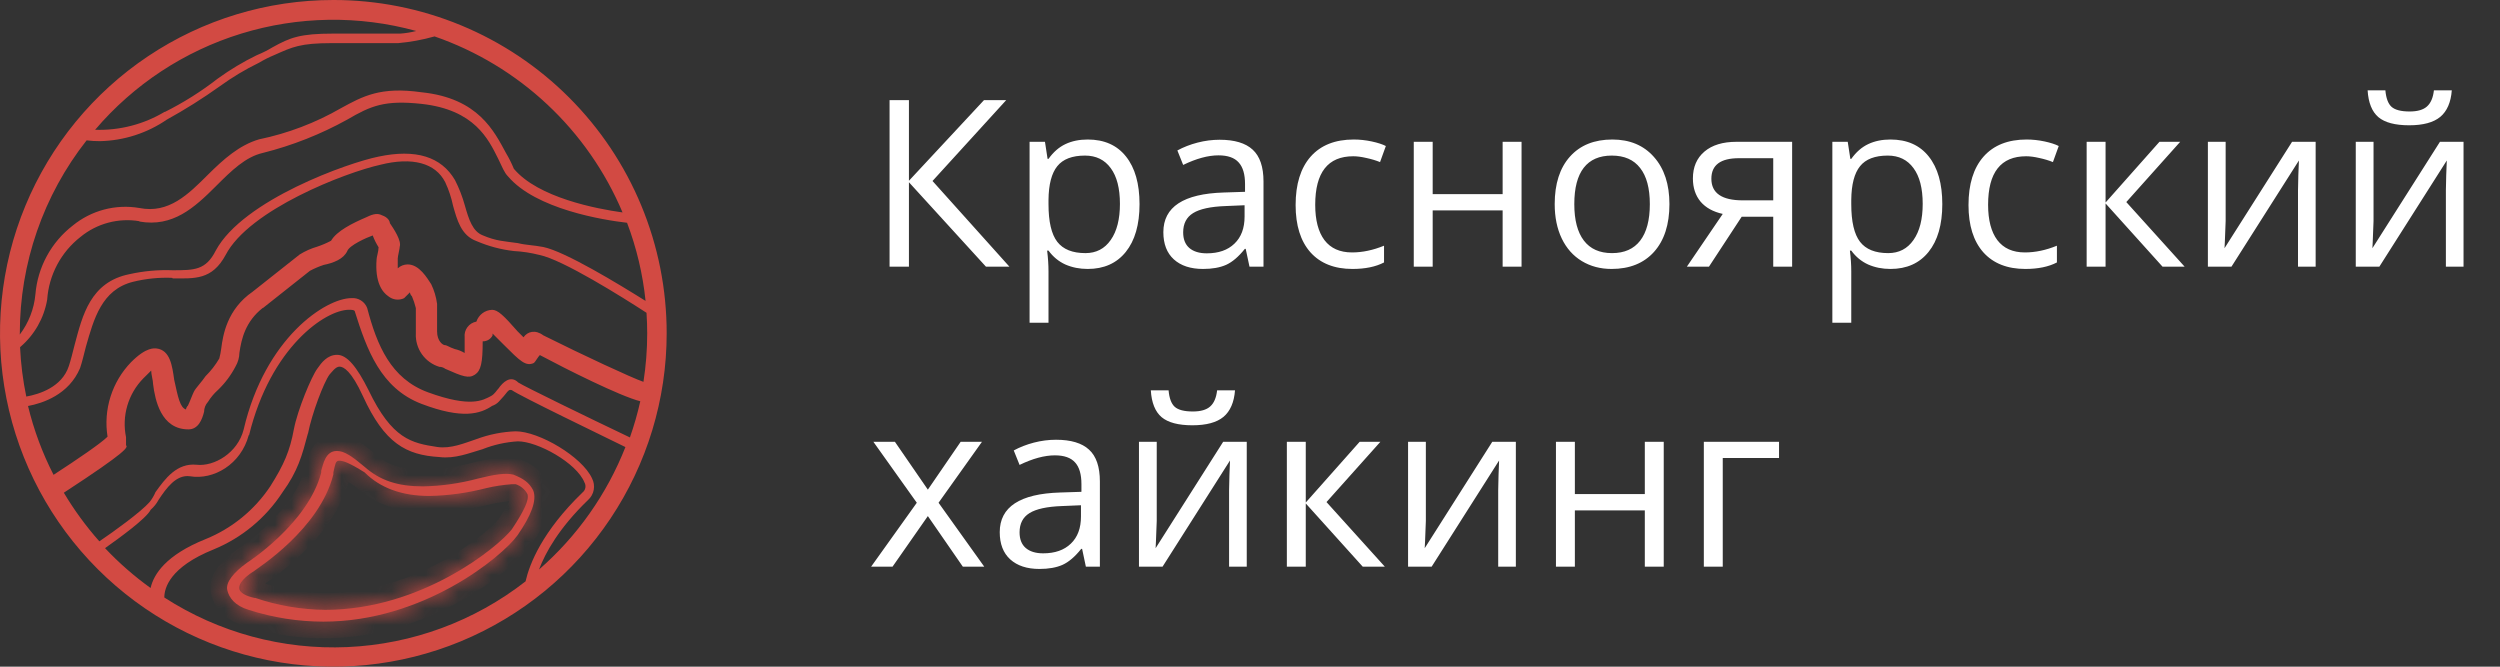
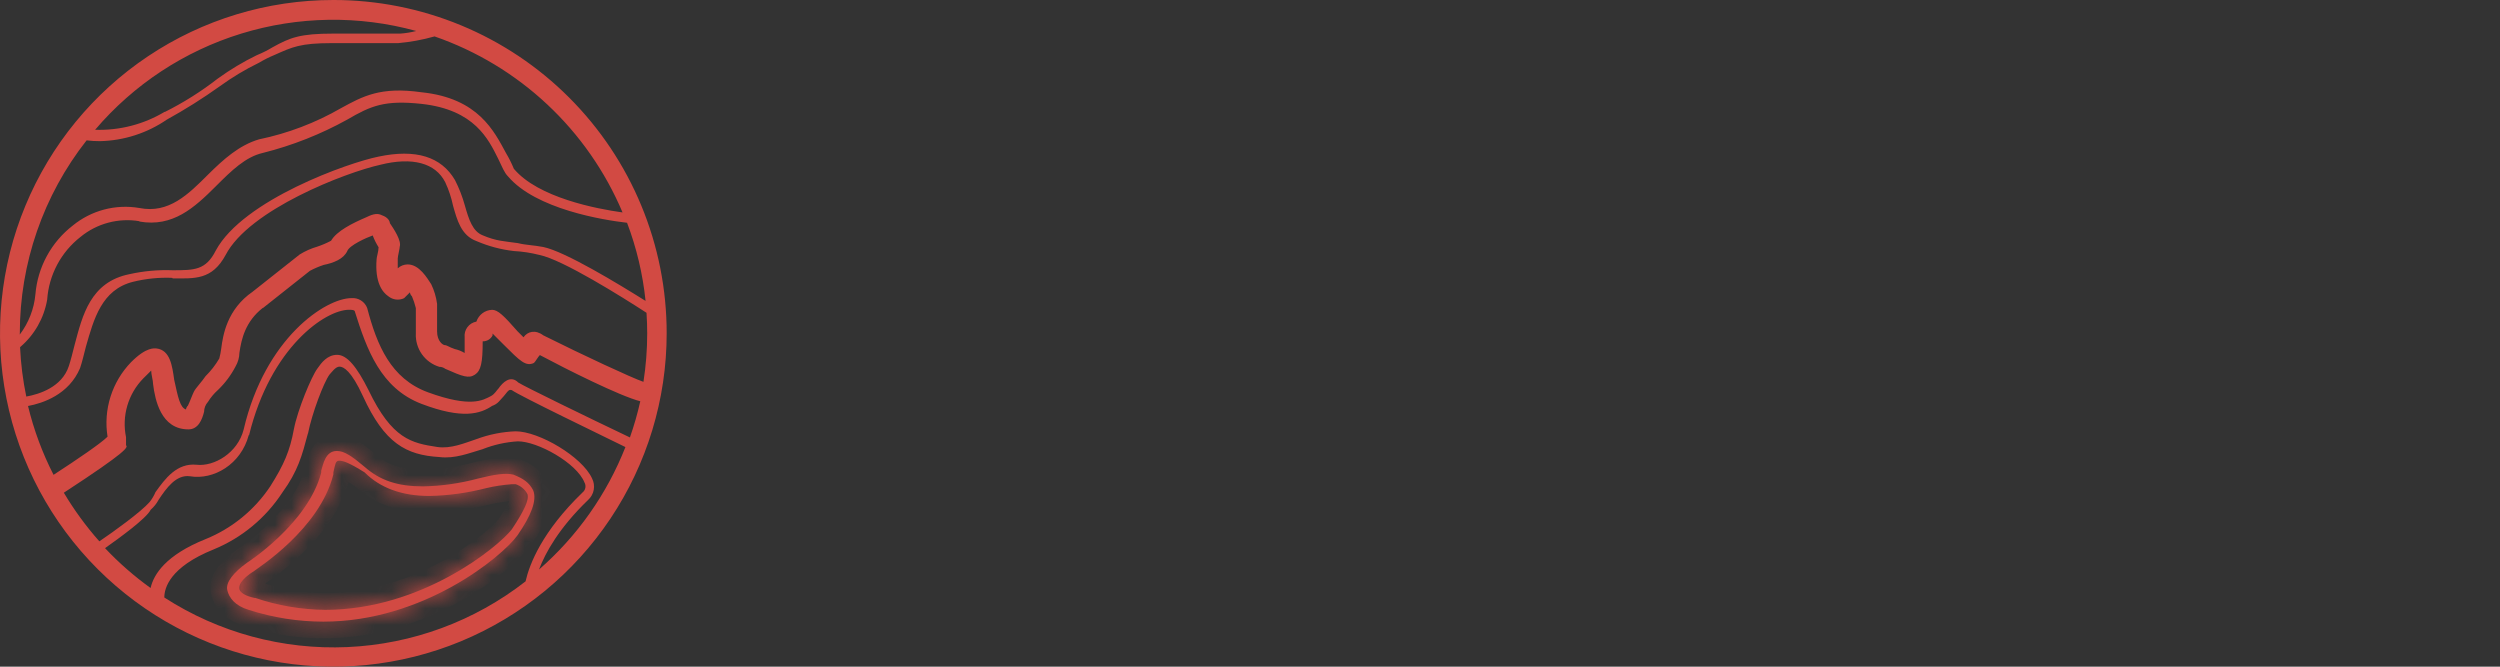
<svg xmlns="http://www.w3.org/2000/svg" width="150" height="40" viewBox="0 0 150 40" fill="none">
  <rect x="0" y="0" width="150" height="40" fill="#333333" stroke="none" />
  <path fill-rule="evenodd" clip-rule="evenodd" d="M20 7.92086e-06C16.044 7.96431e-06 12.177 1.173 8.888 3.371C5.599 5.569 3.036 8.692 1.522 12.347C0.008 16.002 -0.387 20.023 0.385 23.903C1.156 27.783 3.062 31.346 5.859 34.143C8.656 36.94 12.22 38.845 16.1 39.616C19.98 40.387 24.001 39.991 27.656 38.477C31.31 36.962 34.434 34.399 36.631 31.109C38.828 27.82 40.001 23.953 40 19.997C40.002 17.37 39.486 14.769 38.481 12.341C37.477 9.914 36.004 7.709 34.146 5.852C32.289 3.994 30.083 2.521 27.656 1.517C25.228 0.513 22.627 -0.002 20 7.92086e-06ZM1.189 19.997C1.188 15.798 2.6 11.721 5.196 8.422C5.467 8.456 5.739 8.471 6.012 8.469C7.442 8.435 8.831 7.986 10.01 7.177C11.107 6.572 12.168 5.903 13.188 5.176C13.929 4.638 14.716 4.166 15.539 3.765C15.841 3.584 16.156 3.427 16.481 3.293C17.54 2.822 18.011 2.588 19.893 2.588H23.892C24.63 2.522 25.361 2.387 26.074 2.185C28.589 3.057 30.893 4.447 32.836 6.267C34.779 8.086 36.318 10.294 37.353 12.746C35.797 12.533 32.281 11.857 30.831 10.126C30.698 9.801 30.54 9.485 30.36 9.183C29.655 7.891 28.712 5.89 25.3 5.537C22.831 5.185 21.773 5.774 20.477 6.48C18.942 7.368 17.273 8.003 15.536 8.362C14.35 8.715 13.419 9.548 12.48 10.479C11.294 11.665 10.126 12.832 8.362 12.48C7.658 12.359 6.937 12.391 6.246 12.573C5.556 12.756 4.913 13.085 4.36 13.538C3.723 14.032 3.195 14.653 2.81 15.362C2.425 16.07 2.192 16.852 2.125 17.655C2.045 18.534 1.719 19.372 1.186 20.074V20.006L1.189 19.997ZM8.365 13.292C10.363 13.645 11.659 12.468 12.951 11.175C13.894 10.233 14.729 9.412 15.776 9.174C17.541 8.73 19.241 8.059 20.833 7.177C22.247 6.352 23.068 5.991 25.303 6.234C28.481 6.587 29.305 8.353 29.892 9.527C30.129 9.999 30.245 10.351 30.485 10.588C32.151 12.548 36.188 13.203 37.623 13.366C38.195 14.874 38.569 16.451 38.734 18.055C37.077 17.018 33.905 15.091 32.601 14.821C32.008 14.706 31.543 14.706 31.072 14.587C30.247 14.469 29.776 14.469 28.955 14.116C28.362 13.882 28.131 13.176 27.894 12.337C27.748 11.809 27.55 11.296 27.301 10.808C26.477 9.397 24.947 8.926 22.712 9.397C20.934 9.75 14.596 11.985 12.948 15.029C12.355 16.215 11.656 16.215 10.36 16.215C9.491 16.181 8.621 16.26 7.772 16.449C5.422 16.92 4.95 18.918 4.479 20.685C4.36 21.153 4.245 21.624 4.126 21.977C3.708 23.234 2.348 23.655 1.577 23.794C1.374 22.818 1.249 21.826 1.204 20.83C2.064 20.1 2.64 19.091 2.831 17.978C2.881 17.245 3.085 16.532 3.43 15.883C3.775 15.234 4.253 14.665 4.832 14.214C5.319 13.814 5.886 13.523 6.495 13.361C7.104 13.198 7.741 13.167 8.362 13.271L8.365 13.292ZM10.363 16.704C11.659 16.704 12.717 16.822 13.541 15.293C14.952 12.586 20.717 10.351 22.834 9.883C24.716 9.412 26.127 9.764 26.717 10.941C26.927 11.392 27.084 11.866 27.185 12.352C27.423 13.176 27.657 14.131 28.599 14.469C29.311 14.775 30.064 14.975 30.834 15.062C31.35 15.09 31.861 15.169 32.361 15.296C33.754 15.574 37.335 17.824 38.791 18.767C38.817 19.176 38.832 19.585 38.832 20C38.832 20.975 38.757 21.948 38.607 22.911C37.889 22.662 35.035 21.337 32.595 20.119C32.127 19.766 31.656 19.884 31.41 20.237L31.057 19.884C30.233 18.942 29.871 18.589 29.527 18.589C29.316 18.596 29.113 18.668 28.944 18.795C28.776 18.922 28.65 19.097 28.584 19.297C28.37 19.335 28.177 19.453 28.046 19.628C27.915 19.802 27.855 20.02 27.879 20.237V21.18C27.695 21.069 27.495 20.989 27.286 20.943C26.933 20.824 26.815 20.709 26.693 20.709C26.572 20.709 26.225 20.471 26.225 19.884V18.236C26.172 17.825 26.053 17.424 25.872 17.051C25.635 16.695 25.164 15.865 24.458 15.865C24.238 15.867 24.027 15.95 23.865 16.099V15.506C23.865 15.388 23.984 14.913 23.984 14.801C24.1 14.445 23.631 13.739 23.391 13.387C23.391 13.271 23.273 13.034 22.92 12.918C22.686 12.8 22.451 12.8 21.98 13.034C21.156 13.387 20.202 13.858 19.864 14.445C19.599 14.585 19.323 14.703 19.04 14.798C18.667 14.906 18.311 15.064 17.981 15.269L15.156 17.504C13.627 18.562 13.378 20.092 13.274 20.916C13.247 21.116 13.209 21.314 13.158 21.509C12.931 21.897 12.654 22.253 12.334 22.57C12.097 22.923 11.742 23.276 11.629 23.51C11.516 23.744 11.392 24.103 11.276 24.334C11.212 24.397 11.171 24.479 11.158 24.568C10.805 24.452 10.686 23.863 10.452 22.789C10.334 21.965 10.218 21.011 9.394 20.907C9.275 20.907 8.801 20.788 7.864 21.731C7.298 22.316 6.876 23.024 6.631 23.8C6.386 24.576 6.325 25.398 6.453 26.201C6.041 26.61 4.654 27.553 3.213 28.49C2.542 27.178 2.028 25.792 1.681 24.36C2.57 24.195 4.135 23.676 4.805 22.084C4.924 21.731 5.039 21.26 5.158 20.788C5.629 19.143 6.1 17.377 7.983 16.908C8.751 16.718 9.543 16.638 10.334 16.671L10.363 16.704ZM15.776 18.482L18.598 16.247C18.862 16.107 19.138 15.989 19.422 15.895C20.015 15.776 20.608 15.542 20.833 15.07C20.951 14.718 22.019 14.246 22.363 14.128C22.456 14.375 22.574 14.613 22.715 14.836C22.715 15.07 22.597 15.429 22.597 15.542C22.481 16.953 22.95 17.54 23.302 17.777C23.432 17.883 23.59 17.951 23.757 17.971C23.924 17.991 24.093 17.964 24.245 17.892L24.598 17.54C24.606 17.631 24.648 17.715 24.716 17.777C24.812 18.006 24.891 18.241 24.95 18.482V20.012C24.93 20.454 25.058 20.891 25.313 21.253C25.569 21.615 25.938 21.881 26.361 22.01C26.489 22.009 26.613 22.051 26.714 22.128C27.772 22.6 28.128 22.721 28.493 22.481C28.857 22.241 28.961 21.776 28.961 20.48C29.083 20.483 29.203 20.452 29.308 20.39C29.413 20.327 29.498 20.236 29.554 20.128V20.012L30.259 20.717C31.199 21.657 31.552 22.01 32.038 21.776C32.157 21.657 32.272 21.423 32.391 21.304C33.98 22.152 37.193 23.765 38.417 24.076C38.253 24.811 38.045 25.535 37.795 26.246C35.305 25.06 31.439 23.178 31.098 22.952C30.627 22.481 30.159 22.952 29.913 23.305C29.794 23.421 29.678 23.658 29.441 23.773C28.973 24.011 28.256 24.479 25.68 23.539C23.442 22.715 22.62 20.717 22.03 18.479C21.959 18.292 21.829 18.134 21.659 18.027C21.49 17.92 21.291 17.871 21.091 17.887C19.561 17.887 15.915 20.24 14.62 25.768C14.267 27.18 12.841 28.004 11.798 27.885C10.612 27.769 9.916 28.709 9.326 29.533C9.237 29.747 9.118 29.946 8.973 30.126C8.457 30.719 6.812 31.905 5.961 32.48C5.16 31.577 4.447 30.6 3.83 29.563C7.683 27.049 7.683 26.83 7.562 26.717V26.234C7.432 25.605 7.458 24.955 7.639 24.339C7.82 23.723 8.15 23.162 8.599 22.703L9.071 22.235C9.071 22.469 9.186 22.828 9.186 23.056C9.305 23.999 9.658 25.763 11.306 25.763C11.899 25.763 12.13 25.17 12.245 24.704C12.248 24.485 12.331 24.273 12.48 24.111C12.642 23.848 12.842 23.609 13.072 23.403C13.5 22.994 13.857 22.517 14.131 21.992C14.278 21.742 14.359 21.458 14.365 21.168C14.483 20.347 14.721 19.286 15.779 18.465L15.776 18.482ZM14.943 26.115C16.238 20.821 19.532 18.586 20.943 18.586C21.061 18.586 21.295 18.586 21.295 18.705C22.001 20.94 22.825 23.293 25.294 24.233C27.764 25.173 28.825 24.826 29.53 24.352C29.883 24.233 30.002 23.999 30.236 23.759C30.588 23.29 30.588 23.406 30.707 23.406C31.143 23.735 36.235 26.186 37.525 26.824C36.411 29.653 34.633 32.174 32.34 34.172C32.729 33.147 33.55 31.67 35.287 29.996C35.464 29.836 35.583 29.622 35.625 29.388C35.667 29.153 35.631 28.912 35.521 28.7C34.928 27.408 32.346 25.878 30.932 25.878C30.129 25.909 29.335 26.068 28.582 26.349C27.873 26.584 27.052 26.942 26.228 26.818C24.698 26.584 23.522 26.349 22.111 23.406C21.405 21.995 20.815 21.29 20.228 21.29C19.641 21.29 19.286 21.761 19.043 22.113C18.69 22.585 17.857 24.583 17.631 25.76C17.394 27.055 17.039 27.876 16.221 29.172C15.275 30.596 13.922 31.703 12.337 32.346C9.948 33.304 9.222 34.457 9.035 35.281C8.05 34.573 7.134 33.772 6.302 32.889C7.174 32.269 8.783 31.11 9.044 30.582C9.236 30.415 9.395 30.214 9.515 29.99C9.984 29.281 10.574 28.46 11.398 28.576C12.809 28.813 14.454 27.87 14.925 26.106L14.943 26.115ZM9.886 6.705C8.626 7.461 7.175 7.836 5.706 7.787C8.021 5.068 11.064 3.066 14.476 2.016C17.89 0.966 21.531 0.911 24.974 1.859C24.66 1.942 24.338 1.994 24.014 2.016H20.003C18.002 2.016 17.412 2.25 16.354 2.837C16.054 3.019 15.74 3.176 15.414 3.308C14.59 3.709 13.803 4.181 13.061 4.719C12.071 5.489 11.007 6.159 9.886 6.72V6.705ZM18.482 26C18.716 24.814 19.422 22.941 19.775 22.469C19.893 22.351 20.128 21.998 20.368 21.998C20.608 21.998 21.073 22.235 21.779 23.776C23.071 26.599 24.366 27.304 26.367 27.423C27.307 27.538 28.146 27.185 28.955 26.951C29.631 26.683 30.346 26.524 31.072 26.48C32.257 26.48 34.602 27.775 35.07 28.952C35.124 29.049 35.142 29.161 35.121 29.27C35.1 29.378 35.041 29.476 34.955 29.545C32.53 31.887 31.771 33.84 31.534 34.881C28.469 37.273 24.735 38.651 20.851 38.825C16.967 38.999 13.126 37.959 9.859 35.85C9.859 35.293 10.176 34.027 12.823 32.963C14.51 32.269 15.945 31.079 16.941 29.551C17.881 28.259 18.127 27.316 18.47 26.023L18.482 26Z" fill="#D24A43" />
  <mask id="path-2-inside-1" fill="white">
    <path fill-rule="evenodd" clip-rule="evenodd" d="M14.823 33.763C14.002 34.356 13.53 34.949 13.637 35.408C13.744 35.868 14.105 36.351 14.93 36.594C16.374 37.058 17.882 37.296 19.4 37.299C25.399 37.299 30.104 33.419 31.046 32.124C31.87 30.938 32.232 30.007 31.989 29.417C31.752 28.949 31.396 28.712 30.803 28.478C30.332 28.359 29.617 28.478 28.684 28.712C27.609 29.002 26.503 29.16 25.39 29.183C23.861 29.183 22.803 28.831 21.86 27.997C21.154 27.405 20.674 27.058 20.215 27.058C19.509 27.058 19.391 27.879 19.272 28.244V28.362C18.472 31.421 14.823 33.763 14.823 33.763ZM15.294 35.88C14.701 35.761 14.354 35.527 14.354 35.287C14.354 35.171 14.354 34.818 15.294 34.228C15.413 34.113 19.177 31.759 20.001 28.466V28.347C20.117 27.876 20.117 27.642 20.354 27.642C20.591 27.642 20.947 27.76 21.881 28.347C22.823 29.286 24.118 29.756 25.764 29.758C26.916 29.734 28.061 29.576 29.176 29.287C29.679 29.169 30.19 29.091 30.705 29.053H30.939C31.09 29.1 31.23 29.177 31.351 29.279C31.472 29.381 31.572 29.505 31.645 29.646C31.764 30.001 31.411 30.707 30.705 31.765C29.881 32.823 25.293 36.588 19.53 36.588C18.088 36.579 16.658 36.336 15.294 35.868V35.88Z" />
  </mask>
  <path fill-rule="evenodd" clip-rule="evenodd" d="M14.823 33.763C14.002 34.356 13.53 34.949 13.637 35.408C13.744 35.868 14.105 36.351 14.93 36.594C16.374 37.058 17.882 37.296 19.4 37.299C25.399 37.299 30.104 33.419 31.046 32.124C31.87 30.938 32.232 30.007 31.989 29.417C31.752 28.949 31.396 28.712 30.803 28.478C30.332 28.359 29.617 28.478 28.684 28.712C27.609 29.002 26.503 29.16 25.39 29.183C23.861 29.183 22.803 28.831 21.86 27.997C21.154 27.405 20.674 27.058 20.215 27.058C19.509 27.058 19.391 27.879 19.272 28.244V28.362C18.472 31.421 14.823 33.763 14.823 33.763ZM15.294 35.88C14.701 35.761 14.354 35.527 14.354 35.287C14.354 35.171 14.354 34.818 15.294 34.228C15.413 34.113 19.177 31.759 20.001 28.466V28.347C20.117 27.876 20.117 27.642 20.354 27.642C20.591 27.642 20.947 27.76 21.881 28.347C22.823 29.286 24.118 29.756 25.764 29.758C26.916 29.734 28.061 29.576 29.176 29.287C29.679 29.169 30.19 29.091 30.705 29.053H30.939C31.09 29.1 31.23 29.177 31.351 29.279C31.472 29.381 31.572 29.505 31.645 29.646C31.764 30.001 31.411 30.707 30.705 31.765C29.881 32.823 25.293 36.588 19.53 36.588C18.088 36.579 16.658 36.336 15.294 35.868V35.88Z" fill="#D24A43" />
  <path d="M14.823 33.763L14.283 32.922L14.26 32.936L14.237 32.952L14.823 33.763ZM14.93 36.594L15.235 35.642L15.224 35.638L15.212 35.635L14.93 36.594ZM19.4 37.299L19.397 38.299H19.4V37.299ZM31.046 32.124L31.855 32.712L31.861 32.703L31.867 32.694L31.046 32.124ZM31.989 29.417L32.913 29.036L32.899 29L32.881 28.966L31.989 29.417ZM30.803 28.478L31.171 27.548L31.11 27.524L31.047 27.508L30.803 28.478ZM28.684 28.712L28.441 27.742L28.432 27.744L28.424 27.746L28.684 28.712ZM25.39 29.183V30.183H25.401L25.412 30.183L25.39 29.183ZM21.86 27.997L22.522 27.248L22.513 27.24L22.503 27.232L21.86 27.997ZM19.272 28.244L18.321 27.934L18.272 28.085V28.244H19.272ZM19.272 28.362L20.24 28.615L20.272 28.491V28.362H19.272ZM15.294 35.88L15.098 36.86L16.294 37.099V35.88H15.294ZM15.294 34.228L15.826 35.075L15.916 35.019L15.992 34.944L15.294 34.228ZM20.001 28.466L20.971 28.709L21.001 28.589V28.466H20.001ZM20.001 28.347L19.03 28.109L19.001 28.227V28.347H20.001ZM21.881 28.347L22.586 27.639L22.507 27.56L22.413 27.501L21.881 28.347ZM25.764 29.758L25.763 30.758L25.774 30.758L25.785 30.758L25.764 29.758ZM29.176 29.287L28.948 28.313L28.936 28.316L28.925 28.319L29.176 29.287ZM30.705 29.053V28.053H30.668L30.631 28.056L30.705 29.053ZM30.939 29.053L31.241 28.099L31.094 28.053H30.939V29.053ZM31.645 29.646L32.594 29.329L32.569 29.255L32.532 29.185L31.645 29.646ZM30.705 31.765L31.494 32.38L31.517 32.35L31.537 32.32L30.705 31.765ZM19.53 36.588L19.524 37.588H19.53V36.588ZM15.294 35.868L15.619 34.922L14.294 34.467V35.868H15.294ZM14.237 32.952C13.783 33.28 13.37 33.646 13.078 34.041C12.803 34.412 12.511 34.982 12.663 35.635L14.611 35.182C14.656 35.375 14.546 35.419 14.686 35.231C14.808 35.066 15.041 34.839 15.408 34.574L14.237 32.952ZM12.663 35.635C12.86 36.481 13.514 37.219 14.646 37.553L15.212 35.635C14.937 35.553 14.795 35.45 14.725 35.378C14.655 35.308 14.625 35.24 14.611 35.182L12.663 35.635ZM14.624 37.546C16.167 38.041 17.777 38.295 19.397 38.299L19.402 36.299C17.988 36.296 16.582 36.074 15.235 35.642L14.624 37.546ZM19.4 38.299C22.613 38.299 25.456 37.262 27.604 36.072C29.726 34.897 31.27 33.516 31.855 32.712L30.238 31.535C29.88 32.027 28.601 33.234 26.635 34.323C24.695 35.397 22.186 36.299 19.4 36.299V38.299ZM31.867 32.694C32.303 32.067 32.654 31.456 32.859 30.885C33.057 30.332 33.173 29.665 32.913 29.036L31.064 29.798C31.048 29.759 31.104 29.853 30.976 30.21C30.855 30.547 30.613 30.995 30.225 31.553L31.867 32.694ZM32.881 28.966C32.484 28.181 31.862 27.821 31.171 27.548L30.436 29.408C30.93 29.603 31.02 29.717 31.097 29.869L32.881 28.966ZM31.047 27.508C30.636 27.404 30.197 27.42 29.793 27.47C29.379 27.522 28.921 27.622 28.441 27.742L28.927 29.682C29.381 29.568 29.746 29.491 30.04 29.455C30.345 29.417 30.499 29.432 30.559 29.448L31.047 27.508ZM28.424 27.746C27.427 28.015 26.401 28.162 25.369 28.183L25.412 30.183C26.605 30.158 27.791 29.988 28.944 29.677L28.424 27.746ZM25.39 28.183C24.047 28.183 23.243 27.885 22.522 27.248L21.198 28.747C22.362 29.776 23.674 30.183 25.39 30.183V28.183ZM22.503 27.232C22.15 26.935 21.802 26.655 21.463 26.45C21.121 26.243 20.702 26.058 20.215 26.058V28.058C20.187 28.058 20.237 28.046 20.427 28.161C20.62 28.277 20.864 28.467 21.217 28.763L22.503 27.232ZM20.215 26.058C19.358 26.058 18.872 26.606 18.639 27.047C18.454 27.396 18.327 27.916 18.321 27.934L20.223 28.553C20.246 28.483 20.266 28.41 20.281 28.356C20.298 28.295 20.312 28.245 20.327 28.194C20.359 28.09 20.385 28.024 20.407 27.982C20.43 27.939 20.427 27.962 20.38 27.997C20.318 28.043 20.249 28.058 20.215 28.058V26.058ZM18.272 28.244V28.362H20.272V28.244H18.272ZM18.305 28.109C17.975 29.369 17.024 30.561 16.056 31.487C15.585 31.938 15.135 32.301 14.803 32.551C14.638 32.675 14.504 32.771 14.413 32.834C14.367 32.865 14.332 32.889 14.31 32.903C14.299 32.911 14.291 32.916 14.287 32.919C14.284 32.92 14.283 32.921 14.282 32.922C14.282 32.922 14.282 32.922 14.282 32.922C14.282 32.922 14.282 32.922 14.282 32.922C14.282 32.922 14.282 32.922 14.282 32.922C14.283 32.922 14.283 32.922 14.823 33.763C15.363 34.605 15.363 34.605 15.363 34.604C15.363 34.604 15.364 34.604 15.364 34.604C15.364 34.604 15.365 34.603 15.365 34.603C15.366 34.602 15.367 34.602 15.369 34.601C15.372 34.599 15.375 34.597 15.38 34.594C15.389 34.588 15.402 34.579 15.418 34.569C15.449 34.548 15.494 34.518 15.55 34.479C15.661 34.402 15.818 34.291 16.007 34.148C16.385 33.863 16.898 33.45 17.438 32.933C18.495 31.922 19.769 30.415 20.24 28.615L18.305 28.109ZM15.49 34.899C15.267 34.854 15.163 34.801 15.143 34.788C15.134 34.782 15.176 34.806 15.227 34.877C15.283 34.953 15.354 35.094 15.354 35.287H13.354C13.354 35.918 13.796 36.3 14.061 36.47C14.362 36.663 14.728 36.786 15.098 36.86L15.49 34.899ZM15.354 35.287C15.354 35.279 15.355 35.335 15.339 35.399C15.324 35.459 15.304 35.49 15.304 35.49C15.314 35.476 15.42 35.33 15.826 35.075L14.762 33.382C14.228 33.717 13.865 34.042 13.639 34.381C13.379 34.773 13.354 35.104 13.354 35.287H15.354ZM15.992 34.944C15.929 35.006 15.866 35.046 15.937 34.996C15.97 34.972 16.009 34.945 16.073 34.9C16.194 34.814 16.363 34.694 16.566 34.541C16.97 34.236 17.509 33.803 18.075 33.261C19.184 32.198 20.491 30.627 20.971 28.709L19.031 28.223C18.687 29.599 17.7 30.851 16.691 31.817C16.198 32.289 15.723 32.672 15.362 32.944C15.182 33.08 15.031 33.187 14.92 33.266C14.868 33.302 14.813 33.341 14.778 33.366C14.759 33.379 14.737 33.395 14.717 33.41C14.713 33.413 14.654 33.456 14.596 33.512L15.992 34.944ZM21.001 28.466V28.347H19.001V28.466H21.001ZM20.973 28.585C21.004 28.456 21.031 28.329 21.047 28.259C21.068 28.168 21.073 28.156 21.068 28.169C21.064 28.181 21.013 28.323 20.856 28.454C20.773 28.523 20.678 28.574 20.58 28.605C20.486 28.636 20.406 28.642 20.354 28.642V26.642C20.118 26.642 19.829 26.706 19.575 26.918C19.348 27.107 19.244 27.337 19.196 27.466C19.147 27.597 19.116 27.732 19.096 27.818C19.072 27.924 19.056 28.003 19.03 28.109L20.973 28.585ZM20.354 28.642C20.287 28.642 20.294 28.62 20.455 28.691C20.623 28.764 20.897 28.91 21.349 29.194L22.413 27.501C21.51 26.933 20.92 26.642 20.354 26.642V28.642ZM21.175 29.056C22.347 30.223 23.919 30.756 25.763 30.758L25.765 28.758C24.317 28.757 23.299 28.349 22.586 27.639L21.175 29.056ZM25.785 30.758C27.014 30.733 28.236 30.564 29.427 30.255L28.925 28.319C27.885 28.589 26.817 28.736 25.743 28.759L25.785 30.758ZM29.403 30.261C29.856 30.155 30.316 30.085 30.78 30.05L30.631 28.056C30.064 28.098 29.502 28.184 28.948 28.313L29.403 30.261ZM30.705 30.053H30.939V28.053H30.705V30.053ZM30.638 30.006C30.664 30.014 30.688 30.027 30.708 30.045L31.995 28.514C31.773 28.327 31.517 28.186 31.241 28.099L30.638 30.006ZM30.708 30.045C30.728 30.062 30.745 30.083 30.758 30.107L32.532 29.185C32.399 28.928 32.216 28.7 31.995 28.514L30.708 30.045ZM30.696 29.962C30.649 29.821 30.676 29.737 30.668 29.776C30.662 29.808 30.638 29.887 30.575 30.026C30.447 30.305 30.219 30.692 29.873 31.21L31.537 32.32C31.898 31.78 32.198 31.285 32.394 30.858C32.492 30.644 32.578 30.414 32.627 30.18C32.673 29.954 32.7 29.648 32.594 29.329L30.696 29.962ZM29.916 31.151C29.616 31.536 28.388 32.662 26.491 33.695C24.619 34.715 22.197 35.588 19.53 35.588V37.588C22.626 37.588 25.379 36.579 27.448 35.452C29.492 34.338 30.97 33.052 31.494 32.38L29.916 31.151ZM19.536 35.588C18.203 35.58 16.88 35.355 15.619 34.922L14.97 36.813C16.436 37.317 17.974 37.578 19.524 37.588L19.536 35.588ZM14.294 35.868V35.88H16.294V35.868H14.294Z" fill="#D24A43" mask="url(#path-2-inside-1)" />
-   <path d="M60.565 16H59.157L54.536 10.935V16H53.374V6.006H54.536V10.846L59.041 6.006H60.374L55.951 10.859L60.565 16ZM65.262 16.137C64.774 16.137 64.328 16.048 63.922 15.87C63.521 15.688 63.184 15.41 62.91 15.036H62.828C62.883 15.474 62.91 15.888 62.91 16.28V19.363H61.775V8.508H62.698L62.855 9.533H62.91C63.202 9.123 63.541 8.827 63.929 8.645C64.316 8.462 64.76 8.371 65.262 8.371C66.255 8.371 67.021 8.711 67.559 9.39C68.101 10.069 68.372 11.021 68.372 12.247C68.372 13.477 68.096 14.435 67.545 15.118C66.998 15.797 66.237 16.137 65.262 16.137ZM65.098 9.335C64.332 9.335 63.778 9.547 63.437 9.971C63.095 10.395 62.919 11.069 62.91 11.994V12.247C62.91 13.3 63.086 14.054 63.437 14.51C63.787 14.961 64.35 15.187 65.125 15.187C65.772 15.187 66.278 14.925 66.643 14.4C67.012 13.876 67.196 13.154 67.196 12.233C67.196 11.299 67.012 10.584 66.643 10.087C66.278 9.586 65.763 9.335 65.098 9.335ZM74.969 16L74.743 14.934H74.689C74.315 15.403 73.941 15.722 73.567 15.891C73.198 16.055 72.736 16.137 72.18 16.137C71.437 16.137 70.853 15.945 70.43 15.562C70.01 15.18 69.801 14.635 69.801 13.929C69.801 12.416 71.011 11.623 73.431 11.55L74.702 11.509V11.044C74.702 10.456 74.575 10.023 74.319 9.745C74.069 9.463 73.665 9.321 73.109 9.321C72.485 9.321 71.779 9.513 70.99 9.896L70.642 9.027C71.011 8.827 71.414 8.67 71.852 8.556C72.294 8.442 72.736 8.385 73.178 8.385C74.071 8.385 74.732 8.583 75.16 8.979C75.593 9.376 75.81 10.012 75.81 10.887V16H74.969ZM72.405 15.2C73.112 15.2 73.665 15.007 74.066 14.619C74.472 14.232 74.675 13.69 74.675 12.992V12.315L73.54 12.363C72.638 12.395 71.986 12.537 71.585 12.787C71.189 13.033 70.99 13.418 70.99 13.942C70.99 14.352 71.113 14.665 71.359 14.879C71.61 15.093 71.959 15.2 72.405 15.2ZM81.148 16.137C80.064 16.137 79.223 15.804 78.626 15.139C78.034 14.469 77.737 13.523 77.737 12.302C77.737 11.049 78.038 10.08 78.64 9.396C79.246 8.713 80.107 8.371 81.224 8.371C81.584 8.371 81.944 8.41 82.304 8.487C82.664 8.565 82.946 8.656 83.151 8.761L82.803 9.725C82.552 9.624 82.279 9.542 81.982 9.479C81.686 9.41 81.424 9.376 81.196 9.376C79.674 9.376 78.913 10.347 78.913 12.288C78.913 13.209 79.098 13.915 79.467 14.407C79.841 14.899 80.392 15.146 81.121 15.146C81.745 15.146 82.386 15.011 83.042 14.742V15.747C82.541 16.007 81.909 16.137 81.148 16.137ZM85.961 8.508V11.646H90.158V8.508H91.293V16H90.158V12.623H85.961V16H84.826V8.508H85.961ZM100.166 12.247C100.166 13.468 99.858 14.423 99.243 15.111C98.628 15.795 97.778 16.137 96.693 16.137C96.023 16.137 95.429 15.979 94.909 15.665C94.39 15.351 93.989 14.899 93.706 14.312C93.424 13.724 93.282 13.036 93.282 12.247C93.282 11.026 93.588 10.075 94.198 9.396C94.809 8.713 95.657 8.371 96.741 8.371C97.789 8.371 98.621 8.72 99.236 9.417C99.856 10.114 100.166 11.058 100.166 12.247ZM94.458 12.247C94.458 13.204 94.649 13.933 95.032 14.435C95.415 14.936 95.978 15.187 96.721 15.187C97.463 15.187 98.026 14.938 98.409 14.441C98.796 13.94 98.99 13.209 98.99 12.247C98.99 11.295 98.796 10.572 98.409 10.08C98.026 9.583 97.459 9.335 96.707 9.335C95.964 9.335 95.404 9.579 95.025 10.066C94.647 10.554 94.458 11.281 94.458 12.247ZM102.538 16H101.212L103.365 12.835C102.786 12.707 102.342 12.461 102.032 12.097C101.727 11.727 101.574 11.265 101.574 10.709C101.574 10.025 101.804 9.488 102.265 9.096C102.725 8.704 103.368 8.508 104.192 8.508H107.528V16H106.394V13.006H104.5L102.538 16ZM102.682 10.723C102.682 11.588 103.311 12.021 104.568 12.021H106.394V9.492H104.336C103.233 9.492 102.682 9.902 102.682 10.723ZM113.428 16.137C112.94 16.137 112.493 16.048 112.088 15.87C111.687 15.688 111.35 15.41 111.076 15.036H110.994C111.049 15.474 111.076 15.888 111.076 16.28V19.363H109.941V8.508H110.864L111.021 9.533H111.076C111.368 9.123 111.707 8.827 112.095 8.645C112.482 8.462 112.926 8.371 113.428 8.371C114.421 8.371 115.187 8.711 115.725 9.39C116.267 10.069 116.538 11.021 116.538 12.247C116.538 13.477 116.262 14.435 115.711 15.118C115.164 15.797 114.403 16.137 113.428 16.137ZM113.264 9.335C112.498 9.335 111.944 9.547 111.603 9.971C111.261 10.395 111.085 11.069 111.076 11.994V12.247C111.076 13.3 111.252 14.054 111.603 14.51C111.953 14.961 112.516 15.187 113.291 15.187C113.938 15.187 114.444 14.925 114.809 14.4C115.178 13.876 115.362 13.154 115.362 12.233C115.362 11.299 115.178 10.584 114.809 10.087C114.444 9.586 113.929 9.335 113.264 9.335ZM121.521 16.137C120.437 16.137 119.596 15.804 118.999 15.139C118.407 14.469 118.11 13.523 118.11 12.302C118.11 11.049 118.411 10.08 119.013 9.396C119.619 8.713 120.48 8.371 121.597 8.371C121.957 8.371 122.317 8.41 122.677 8.487C123.037 8.565 123.319 8.656 123.524 8.761L123.176 9.725C122.925 9.624 122.652 9.542 122.355 9.479C122.059 9.41 121.797 9.376 121.569 9.376C120.047 9.376 119.286 10.347 119.286 12.288C119.286 13.209 119.471 13.915 119.84 14.407C120.214 14.899 120.765 15.146 121.494 15.146C122.118 15.146 122.759 15.011 123.415 14.742V15.747C122.914 16.007 122.283 16.137 121.521 16.137ZM129.567 8.508H130.812L127.578 12.124L131.078 16H129.752L126.334 12.206V16H125.199V8.508H126.334V12.151L129.567 8.508ZM133.539 8.508V13.259L133.491 14.503L133.471 14.893L137.524 8.508H138.939V16H137.88V11.42L137.9 10.518L137.935 9.629L133.888 16H132.473V8.508H133.539ZM142.412 8.508V13.259L142.364 14.503L142.344 14.893L146.397 8.508H147.812V16H146.753V11.42L146.773 10.518L146.808 9.629L142.761 16H141.346V8.508H142.412ZM144.552 7.517C143.709 7.517 143.093 7.355 142.706 7.031C142.319 6.703 142.102 6.165 142.057 5.418H143.123C143.164 5.892 143.287 6.222 143.492 6.409C143.702 6.596 144.064 6.689 144.579 6.689C145.049 6.689 145.395 6.589 145.618 6.389C145.846 6.188 145.985 5.865 146.035 5.418H147.108C147.054 6.138 146.824 6.669 146.418 7.011C146.012 7.348 145.39 7.517 144.552 7.517ZM55.008 30.165L52.403 26.508H53.695L55.671 29.379L57.64 26.508H58.918L56.313 30.165L59.055 34H57.77L55.671 30.965L53.552 34H52.267L55.008 30.165ZM65.152 34L64.927 32.934H64.872C64.498 33.403 64.125 33.722 63.751 33.891C63.382 34.055 62.919 34.137 62.363 34.137C61.62 34.137 61.037 33.945 60.613 33.562C60.194 33.18 59.984 32.635 59.984 31.929C59.984 30.416 61.194 29.623 63.614 29.55L64.886 29.509V29.044C64.886 28.456 64.758 28.023 64.503 27.745C64.252 27.463 63.849 27.321 63.293 27.321C62.669 27.321 61.962 27.513 61.174 27.895L60.825 27.027C61.194 26.827 61.598 26.67 62.035 26.556C62.477 26.442 62.919 26.385 63.361 26.385C64.255 26.385 64.915 26.583 65.344 26.98C65.777 27.376 65.993 28.012 65.993 28.887V34H65.152ZM62.589 33.2C63.295 33.2 63.849 33.007 64.25 32.619C64.656 32.232 64.858 31.689 64.858 30.992V30.315L63.724 30.363C62.821 30.395 62.17 30.537 61.769 30.787C61.372 31.033 61.174 31.418 61.174 31.942C61.174 32.352 61.297 32.665 61.543 32.879C61.794 33.093 62.142 33.2 62.589 33.2ZM69.404 26.508V31.259L69.356 32.503L69.336 32.893L73.39 26.508H74.805V34H73.745V29.42L73.766 28.518L73.8 27.629L69.753 34H68.338V26.508H69.404ZM71.544 25.517C70.701 25.517 70.086 25.355 69.698 25.031C69.311 24.703 69.094 24.165 69.049 23.418H70.115C70.156 23.892 70.279 24.222 70.484 24.409C70.694 24.596 71.056 24.689 71.571 24.689C72.041 24.689 72.387 24.589 72.61 24.389C72.838 24.188 72.977 23.865 73.027 23.418H74.101C74.046 24.138 73.816 24.669 73.41 25.011C73.005 25.348 72.382 25.517 71.544 25.517ZM81.579 26.508H82.823L79.59 30.124L83.09 34H81.764L78.346 30.206V34H77.211V26.508H78.346V30.151L81.579 26.508ZM85.551 26.508V31.259L85.503 32.503L85.482 32.893L89.536 26.508H90.951V34H89.892V29.42L89.912 28.518L89.946 27.629L85.899 34H84.484V26.508H85.551ZM94.492 26.508V29.645H98.689V26.508H99.824V34H98.689V30.623H94.492V34H93.357V26.508H94.492ZM106.742 27.479H103.365V34H102.23V26.508H106.742V27.479Z" fill="white" />
</svg>